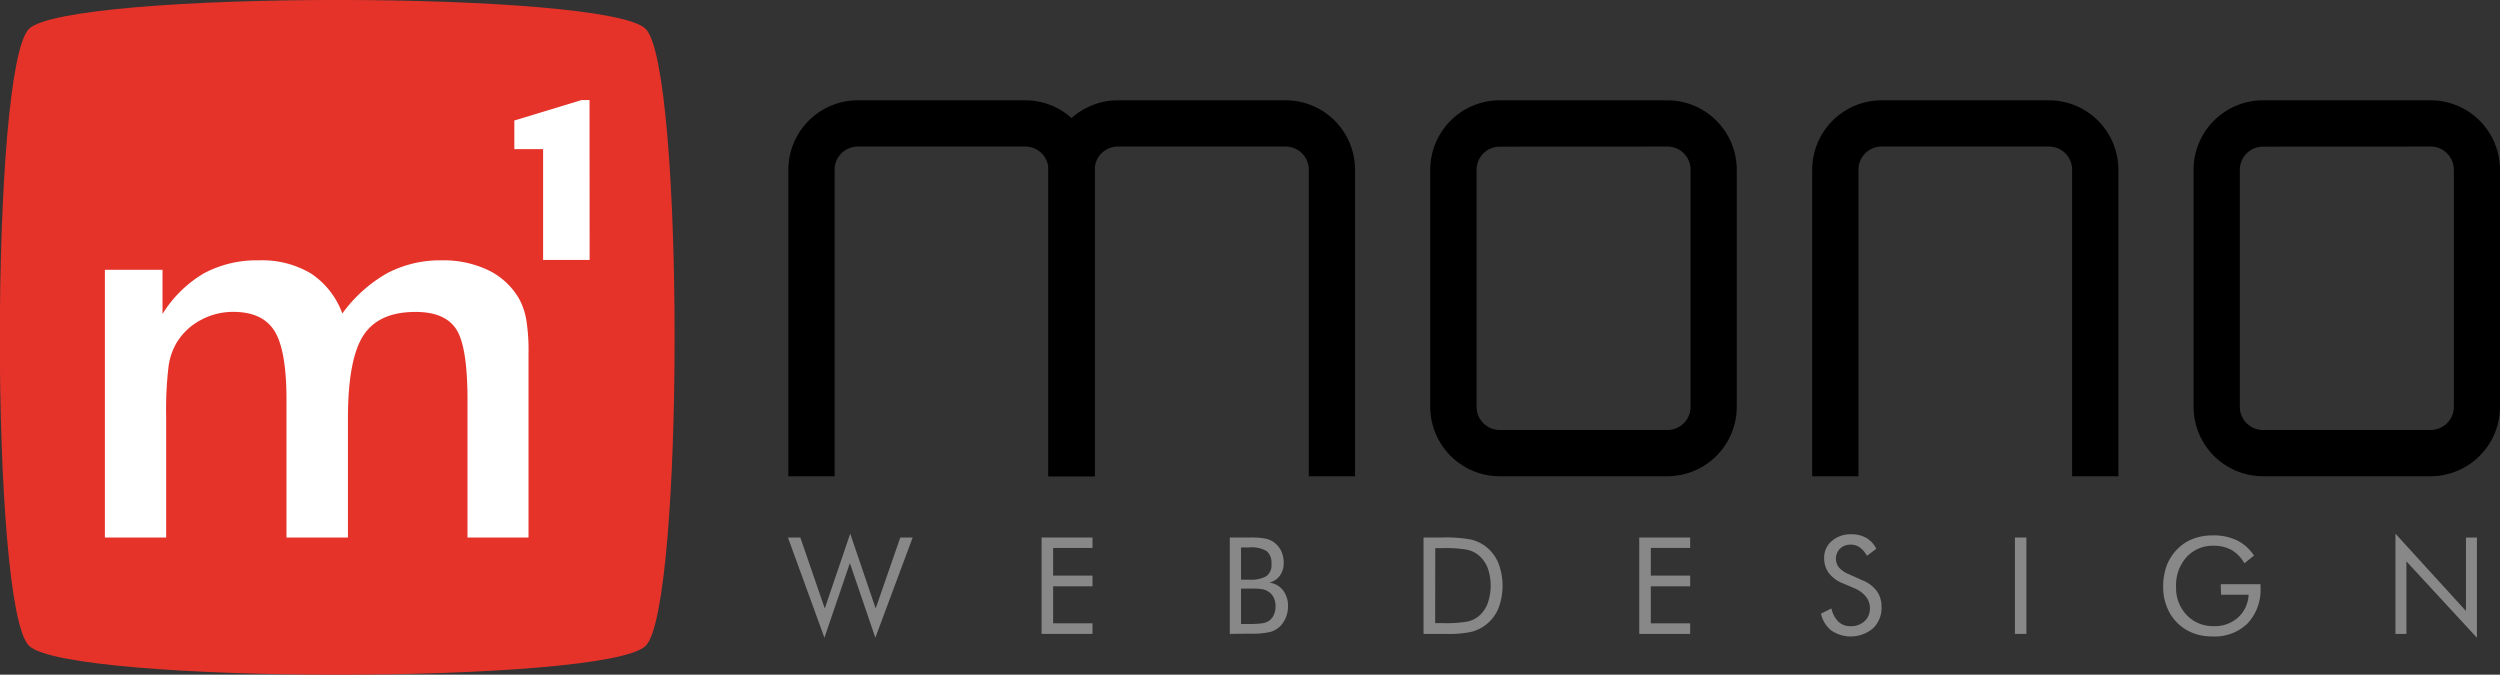
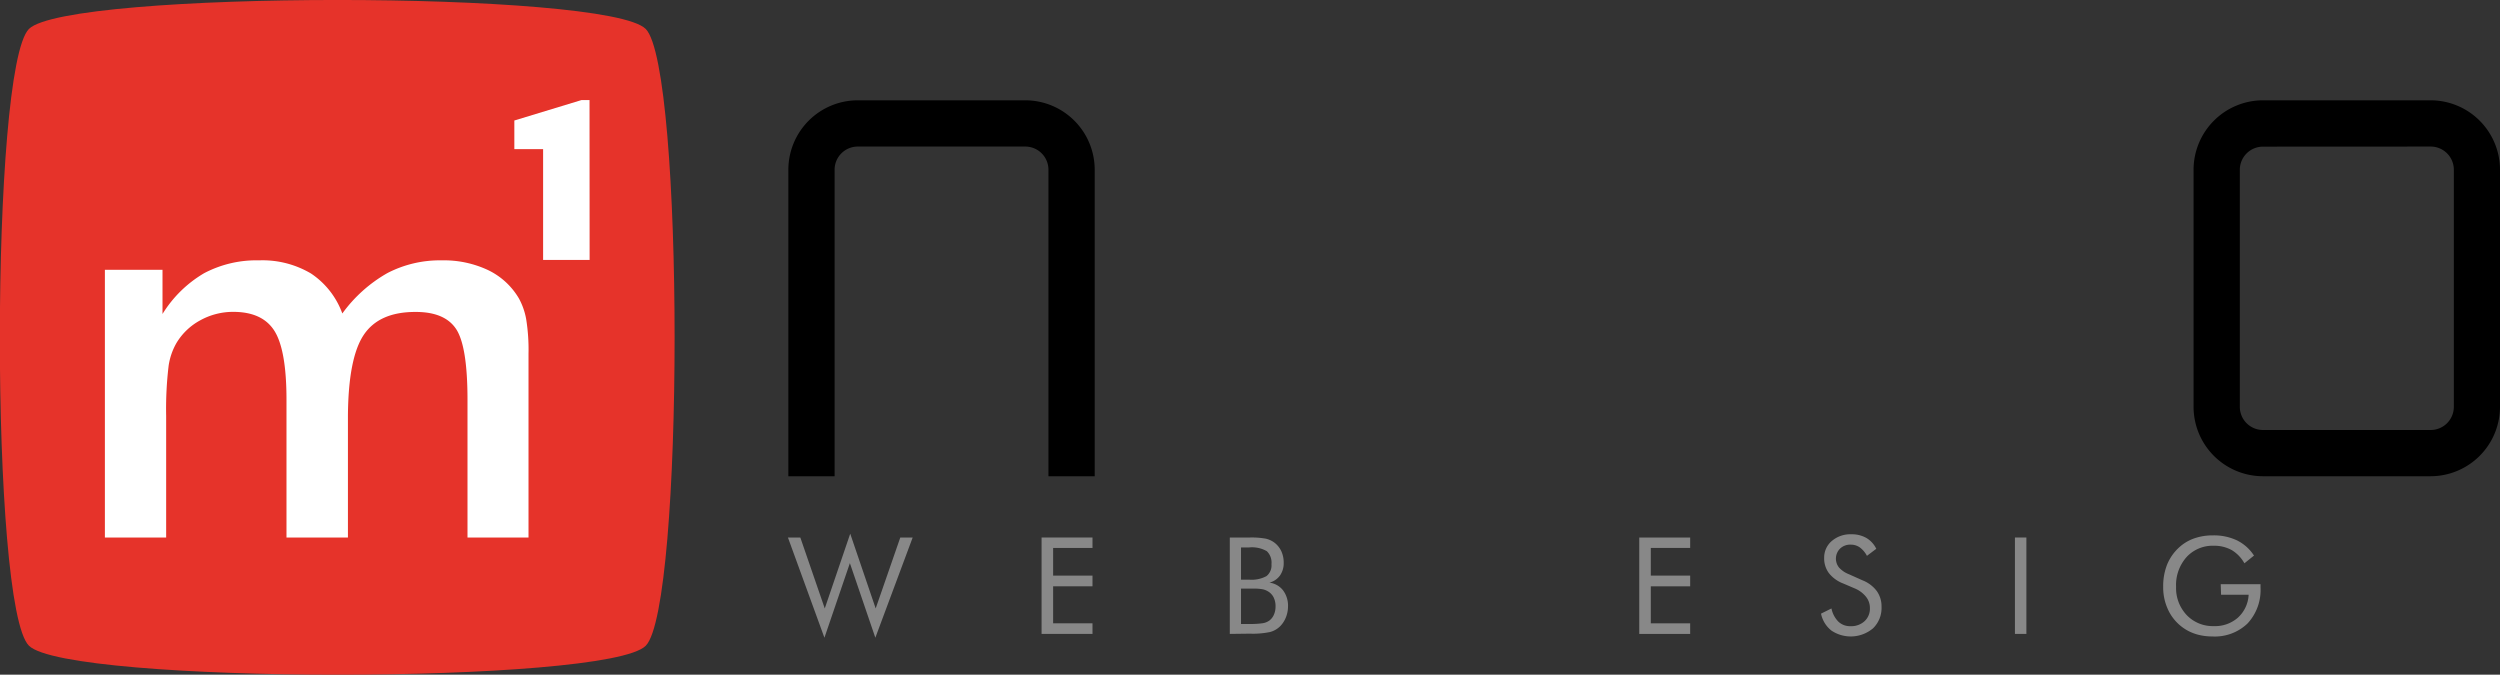
<svg xmlns="http://www.w3.org/2000/svg" viewBox="0 0 294.6 79.5">
  <rect x="0" y="0" width="294.6" height="79.5" fill="#333333" stroke="none" />
  <defs>
    <style>.cls-1{fill:#888;}.cls-2{fill:#e6332a;}.cls-3{fill:#fff;}</style>
  </defs>
  <title>Element 2</title>
  <g id="Ebene_2" data-name="Ebene 2">
    <g id="Logo_2017" data-name="Logo 2017">
      <g id="WEBDESIGN">
        <path class="cls-1" d="M92.85,63.34h1.46l2.88,8.36,3-8.81,3,8.81,2.9-8.36h1.46l-4.4,11.81-3-8.79-3,8.79Z" />
        <path class="cls-1" d="M122.74,74.7V63.34h6v1.23h-4.64v3.26h4.64v1.26h-4.64v4.36h4.64V74.7Z" />
        <path class="cls-1" d="M144.92,74.7V63.34h2.37a9.56,9.56,0,0,1,1.84.13,2.67,2.67,0,0,1,1,.44,2.71,2.71,0,0,1,.84,1,3.2,3.2,0,0,1,.3,1.39,2.53,2.53,0,0,1-.43,1.51,2.25,2.25,0,0,1-1.25.85,2.41,2.41,0,0,1,1.6.9,3,3,0,0,1,.59,1.89,3.48,3.48,0,0,1-.25,1.3,3.13,3.13,0,0,1-.69,1.06,2.66,2.66,0,0,1-1.19.67,10.07,10.07,0,0,1-2.38.19Zm1.32-10.19v3.8h1a3.66,3.66,0,0,0,2-.42,1.61,1.61,0,0,0,.59-1.41,1.86,1.86,0,0,0-.55-1.53,3.5,3.5,0,0,0-2.08-.44Zm0,4.87v4.15h1a9.91,9.91,0,0,0,1.56-.09,1.83,1.83,0,0,0,.76-.3,1.68,1.68,0,0,0,.55-.69,2.33,2.33,0,0,0,.2-1,2.29,2.29,0,0,0-.24-1.08,1.72,1.72,0,0,0-.7-.71,1.93,1.93,0,0,0-.63-.23,6.35,6.35,0,0,0-1.11-.07h-1.44Z" />
-         <path class="cls-1" d="M167.75,74.7V63.34h2.18a16.24,16.24,0,0,1,3.41.24,4.62,4.62,0,0,1,1.74.82,4.76,4.76,0,0,1,1.48,1.93,7.48,7.48,0,0,1,0,5.39,4.7,4.7,0,0,1-1.49,1.92,4.64,4.64,0,0,1-1.7.82,13,13,0,0,1-3,.24h-2.67Zm1.37-1.27H170a15.37,15.37,0,0,0,2.9-.18,3.17,3.17,0,0,0,1.34-.63,3.68,3.68,0,0,0,1.06-1.5,6.28,6.28,0,0,0,0-4.21,3.7,3.7,0,0,0-1.07-1.49,3.2,3.2,0,0,0-1.36-.64,14.8,14.8,0,0,0-2.88-.19h-.86Z" />
        <path class="cls-1" d="M193.17,74.7V63.34h6v1.23h-4.64v3.26h4.64v1.26h-4.64v4.36h4.64V74.7Z" />
        <path class="cls-1" d="M219.49,68.39a3.86,3.86,0,0,1,1.67,1.26,3.1,3.1,0,0,1,.56,1.86,3.34,3.34,0,0,1-1,2.53,4.08,4.08,0,0,1-4.9.27,3.39,3.39,0,0,1-1.23-2l1.23-.61a3.06,3.06,0,0,0,.82,1.56,2,2,0,0,0,1.43.53,2.32,2.32,0,0,0,1.65-.59,2,2,0,0,0,.63-1.53,2.09,2.09,0,0,0-.44-1.32,3.33,3.33,0,0,0-1.32-1l-1.38-.59a3.93,3.93,0,0,1-1.69-1.22,2.9,2.9,0,0,1-.56-1.79,2.55,2.55,0,0,1,.9-2,3.35,3.35,0,0,1,2.3-.79,3.47,3.47,0,0,1,1.77.43,3,3,0,0,1,1.17,1.28L220,65.5a2.93,2.93,0,0,0-.85-1,1.86,1.86,0,0,0-1.07-.32,1.73,1.73,0,0,0-1.25.47,1.68,1.68,0,0,0-.11,2.24,3.11,3.11,0,0,0,1.16.78Z" />
        <path class="cls-1" d="M237.44,74.7V63.34h1.35V74.7Z" />
        <path class="cls-1" d="M261.69,68.84h4.69v.38a5.79,5.79,0,0,1-1.52,4.24A5.55,5.55,0,0,1,260.7,75a6.65,6.65,0,0,1-1.53-.17,5.55,5.55,0,0,1-1.34-.5,5.41,5.41,0,0,1-2.16-2.12,6.18,6.18,0,0,1-.76-3.08,6.91,6.91,0,0,1,.45-2.57,5.6,5.6,0,0,1,1.37-2,5.12,5.12,0,0,1,1.79-1.1,6.5,6.5,0,0,1,2.25-.37,6.36,6.36,0,0,1,2.84.59,5.06,5.06,0,0,1,2,1.79l-1.13.91A4.17,4.17,0,0,0,263,64.83a4.26,4.26,0,0,0-2.13-.52,4.18,4.18,0,0,0-3.21,1.34,4.94,4.94,0,0,0-1.23,3.49,4.62,4.62,0,0,0,1.25,3.34,4.24,4.24,0,0,0,3.19,1.3,4.06,4.06,0,0,0,2.85-1,3.9,3.9,0,0,0,1.26-2.7h-3.25Z" />
-         <path class="cls-1" d="M282.28,74.7V62.89L290.59,72V63.34h1.29V75.15l-8.31-9V74.7Z" />
      </g>
      <g id="mono">
        <g id="mono_Flächen" data-name="mono Flächen">
          <g id="o">
            <path d="M286.43,56.12H266.67a8.19,8.19,0,0,1-8.18-8.18V20a8.19,8.19,0,0,1,8.18-8.18h19.76A8.19,8.19,0,0,1,294.6,20V47.94A8.19,8.19,0,0,1,286.43,56.12ZM266.67,17.28A2.73,2.73,0,0,0,263.94,20V47.94a2.73,2.73,0,0,0,2.73,2.73h19.76a2.73,2.73,0,0,0,2.73-2.73V20a2.73,2.73,0,0,0-2.73-2.73Z" />
          </g>
          <g id="n">
-             <path d="M249.63,56.12h-5.45V20a2.73,2.73,0,0,0-2.73-2.73H221.69A2.73,2.73,0,0,0,219,20V56.12h-5.45V20a8.19,8.19,0,0,1,8.18-8.18h19.76A8.19,8.19,0,0,1,249.63,20Z" />
-           </g>
+             </g>
          <g id="o-2" data-name="o">
-             <path d="M196.48,56.12H176.72a8.19,8.19,0,0,1-8.18-8.18V20a8.19,8.19,0,0,1,8.18-8.18h19.76A8.19,8.19,0,0,1,204.66,20V47.94A8.19,8.19,0,0,1,196.48,56.12ZM176.72,17.28A2.73,2.73,0,0,0,174,20V47.94a2.73,2.73,0,0,0,2.73,2.73h19.76a2.73,2.73,0,0,0,2.73-2.73V20a2.73,2.73,0,0,0-2.73-2.73Z" />
-           </g>
+             </g>
          <g id="m">
            <g id="n-2" data-name="n">
-               <path d="M159.68,56.12h-5.45V20a2.73,2.73,0,0,0-2.73-2.73H131.74A2.73,2.73,0,0,0,129,20V56.12h-5.45V20a8.19,8.19,0,0,1,8.18-8.18H151.5A8.19,8.19,0,0,1,159.68,20Z" />
-             </g>
+               </g>
            <g id="n-3" data-name="n">
              <path d="M129,56.12h-5.45V20a2.73,2.73,0,0,0-2.73-2.73H101.08A2.73,2.73,0,0,0,98.35,20V56.12H92.9V20a8.19,8.19,0,0,1,8.18-8.18h19.76A8.19,8.19,0,0,1,129,20Z" />
            </g>
          </g>
        </g>
      </g>
      <g id="Signet">
        <path class="cls-2" d="M3.41,3.41C8-1.14,71.55-1.14,76.09,3.41s4.54,68.14,0,72.69S8,80.64,3.41,76.09-1.14,8,3.41,3.41Z" />
        <path id="m-2" data-name="m" class="cls-3" d="M19.58,63.34H12.36V31.79h6.79V37a14.22,14.22,0,0,1,4.91-4.81,13.2,13.2,0,0,1,6.47-1.51,11.2,11.2,0,0,1,6.12,1.55,9.59,9.59,0,0,1,3.69,4.71,16.78,16.78,0,0,1,5.31-4.76,13.41,13.41,0,0,1,6.41-1.5,12.21,12.21,0,0,1,5.46,1.15,8.46,8.46,0,0,1,3.63,3.34A8,8,0,0,1,62,37.58a22.52,22.52,0,0,1,.28,4.09V63.34H55.09V47.13q0-6.35-1.35-8.37t-4.81-2q-4.26,0-6.07,2.71T41,49V63.34H33.76V47.13q0-5.86-1.41-8.12t-4.87-2.26a8,8,0,0,0-3.89,1,7.32,7.32,0,0,0-2.79,2.66,7.55,7.55,0,0,0-.93,2.7A42.5,42.5,0,0,0,19.58,49Z" />
        <path id="_1" data-name="1" class="cls-3" d="M69.48,30.63H64c0-1.1,0-13.06,0-13.06H60.61V14.2l7.92-2.41h.94Z" />
      </g>
    </g>
  </g>
</svg>